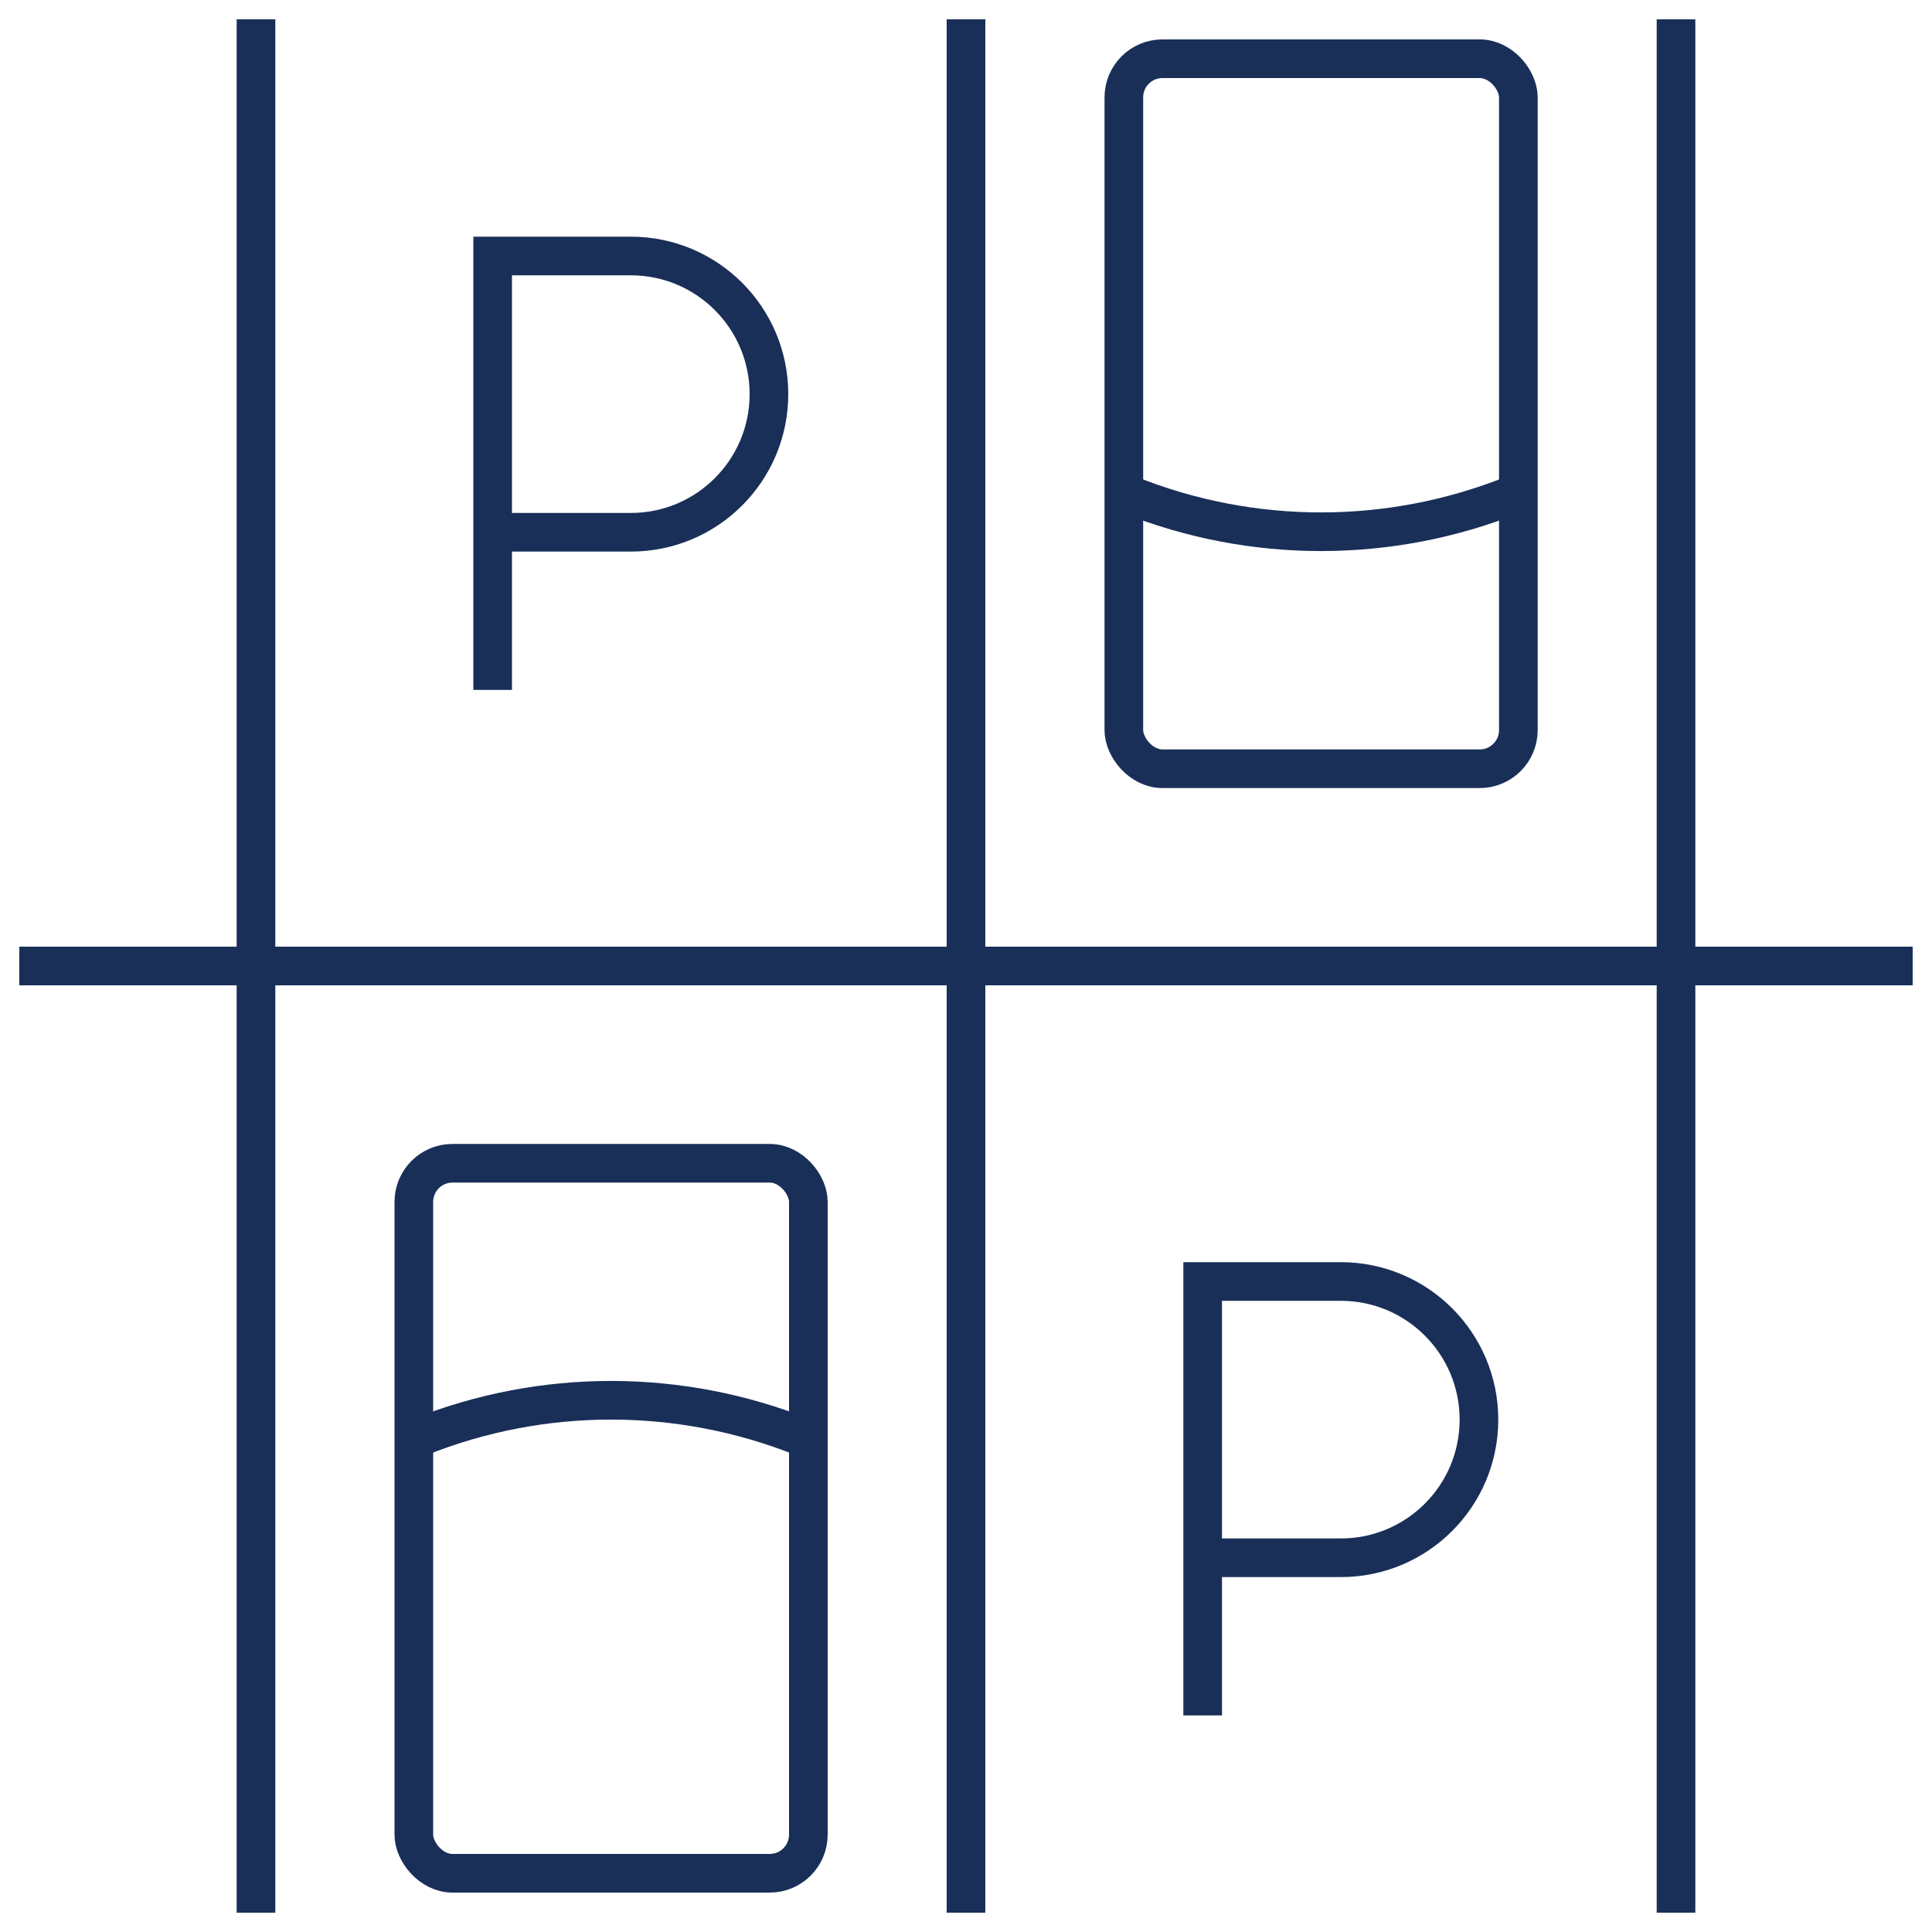
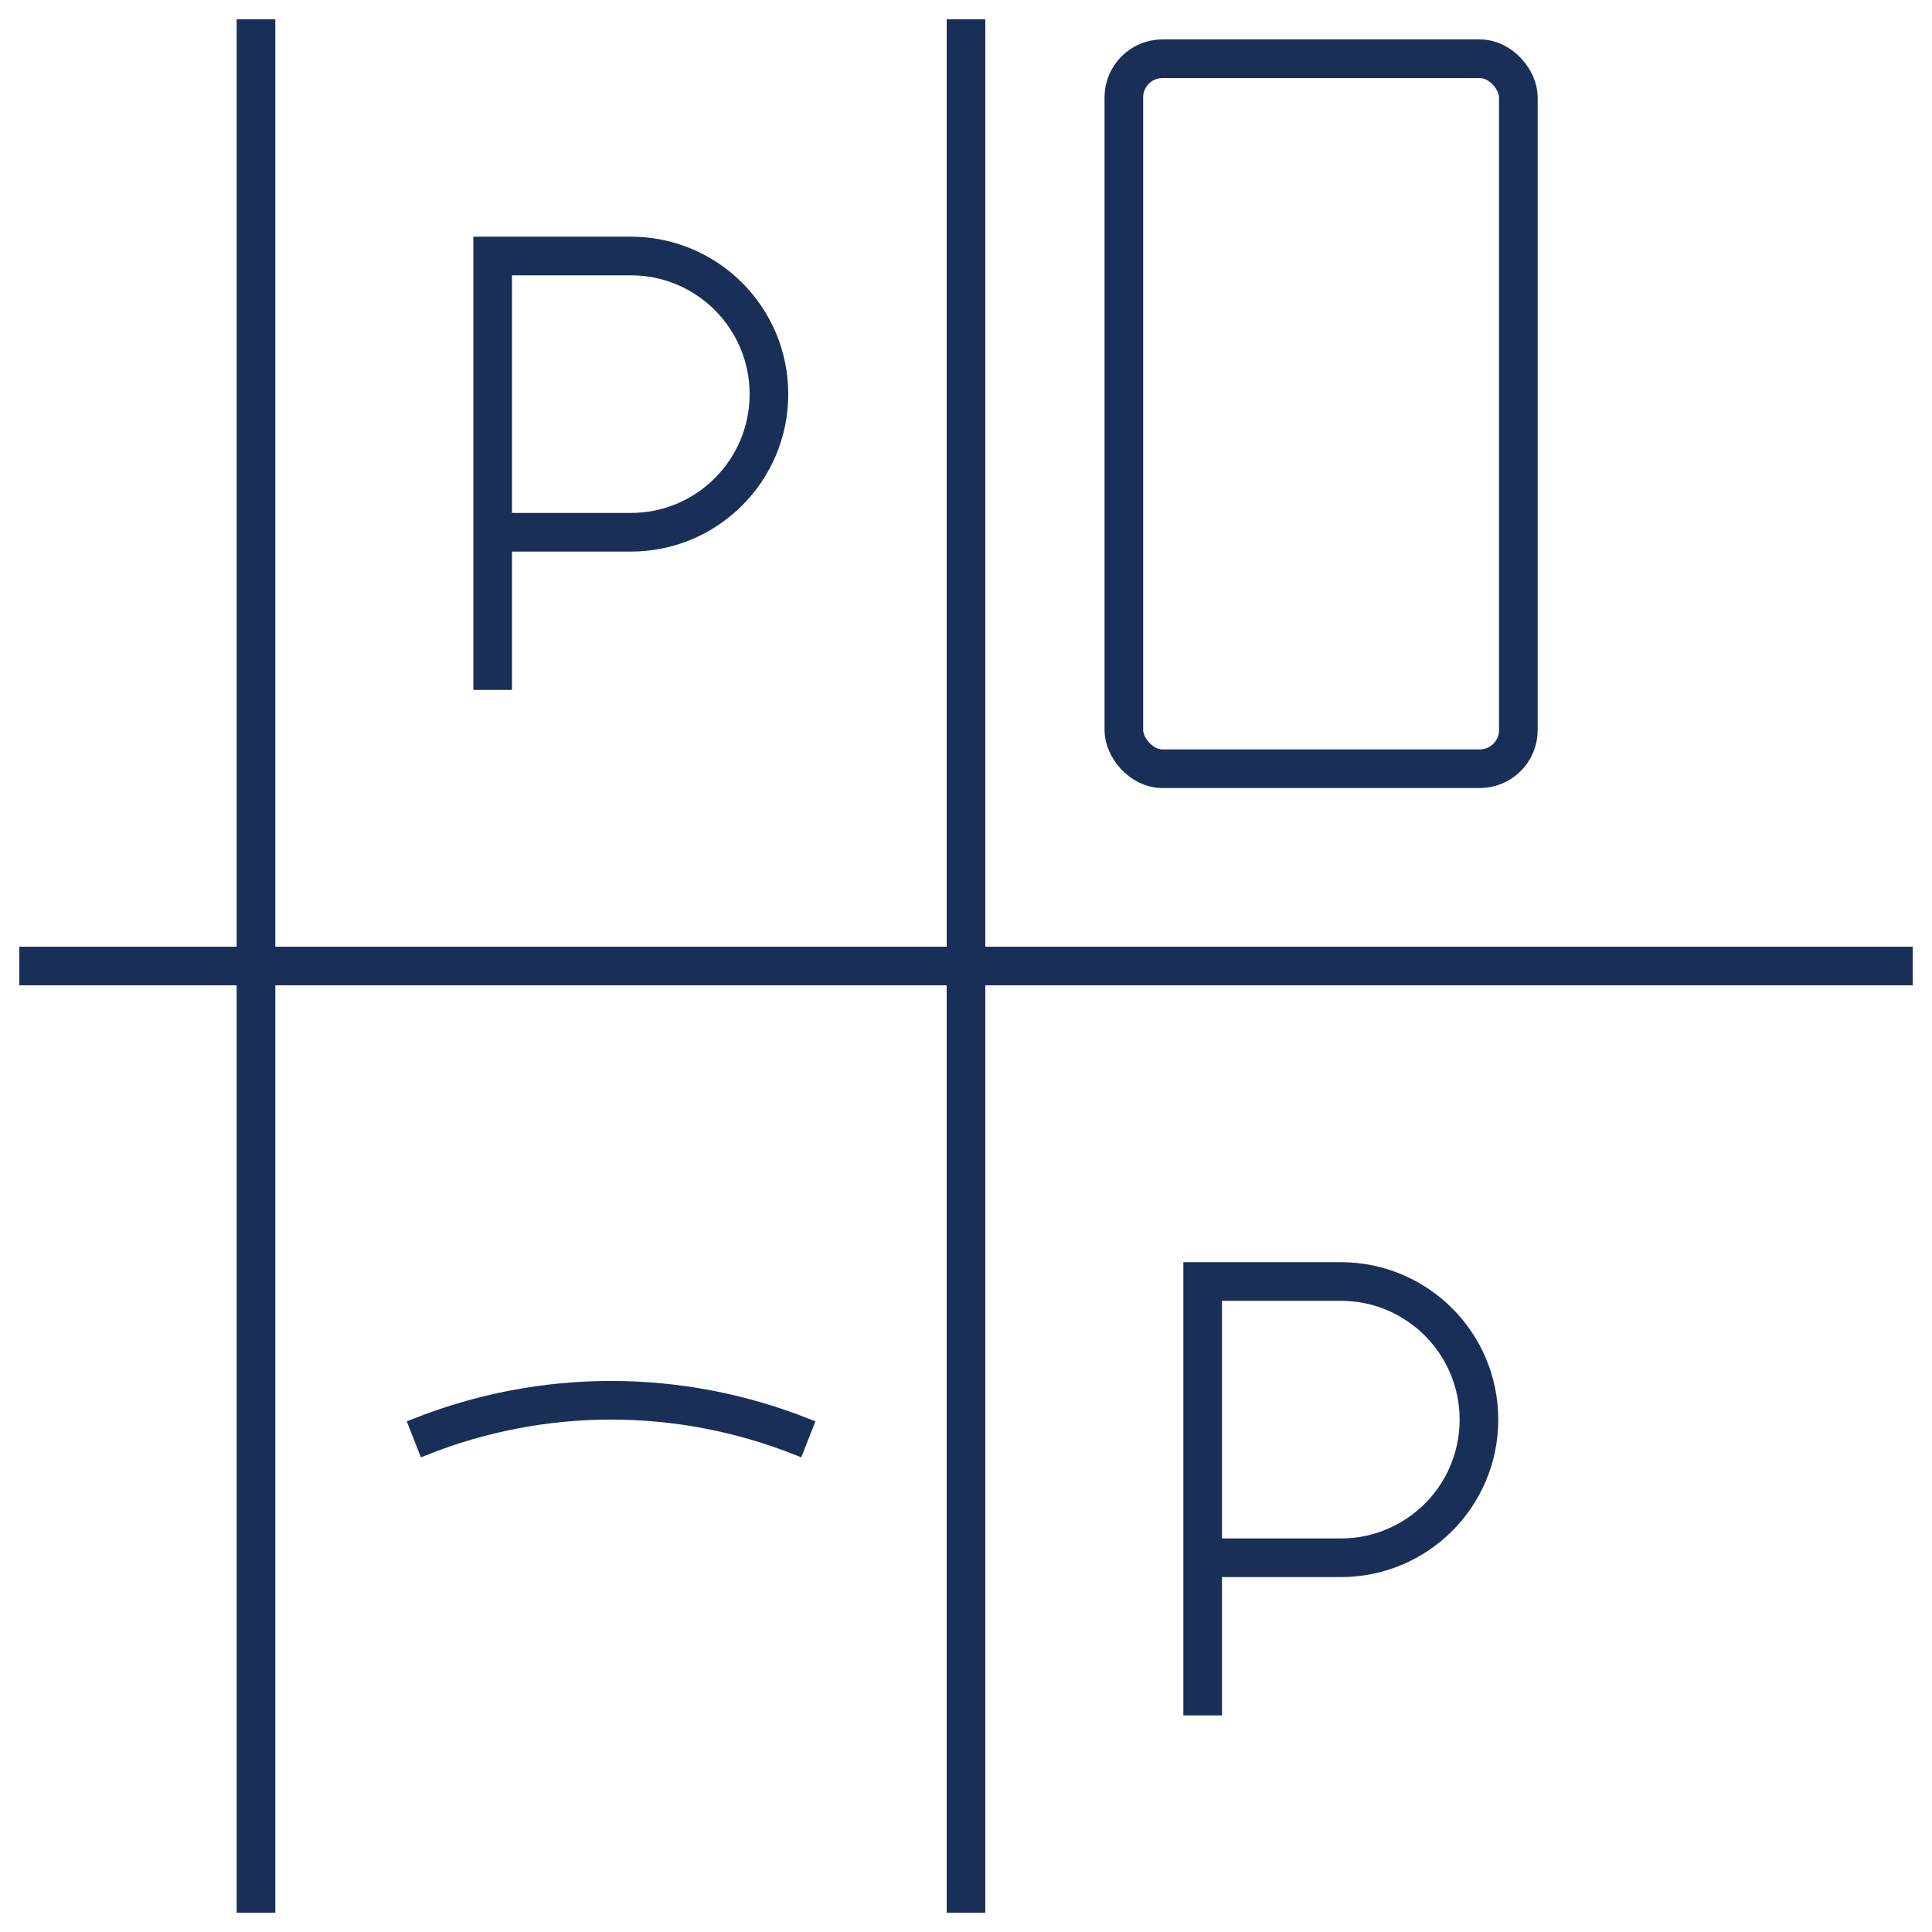
<svg xmlns="http://www.w3.org/2000/svg" id="Ebene_1" data-name="Ebene 1" version="1.1" viewBox="0 0 100 100">
  <defs>
    <style>
      .cls-1 {
        fill: none;
        stroke: #192f58;
        stroke-miterlimit: 10;
        stroke-width: 2px;
      }
    </style>
  </defs>
  <path class="cls-1" d="M25.5,35.71V13.25h7.15c3.95,0,7.15,3.2,7.15,7.15s-3.2,7.15-7.15,7.15h-7.15" />
  <path class="cls-1" d="M62.25,88.79v-22.46h7.15c3.95,0,7.15,3.2,7.15,7.15s-3.2,7.15-7.15,7.15h-7.15" />
  <line class="cls-1" x1="1" y1="50" x2="99" y2="50" />
  <line class="cls-1" x1="50" y1="1" x2="50" y2="99" />
-   <line class="cls-1" x1="86.75" y1="1" x2="86.75" y2="99" />
  <line class="cls-1" x1="13.25" y1="1" x2="13.25" y2="99" />
  <rect class="cls-1" x="58.17" y="3.04" width="20.42" height="36.75" rx="2" ry="2" />
-   <path class="cls-1" d="M58.17,25.5l.28.11c6.37,2.55,13.48,2.55,19.86,0l.28-.11" />
-   <rect class="cls-1" x="21.42" y="60.21" width="20.42" height="36.75" rx="2" ry="2" />
  <path class="cls-1" d="M21.42,74.5l.28-.11c6.37-2.55,13.48-2.55,19.86,0l.28.11" />
</svg>